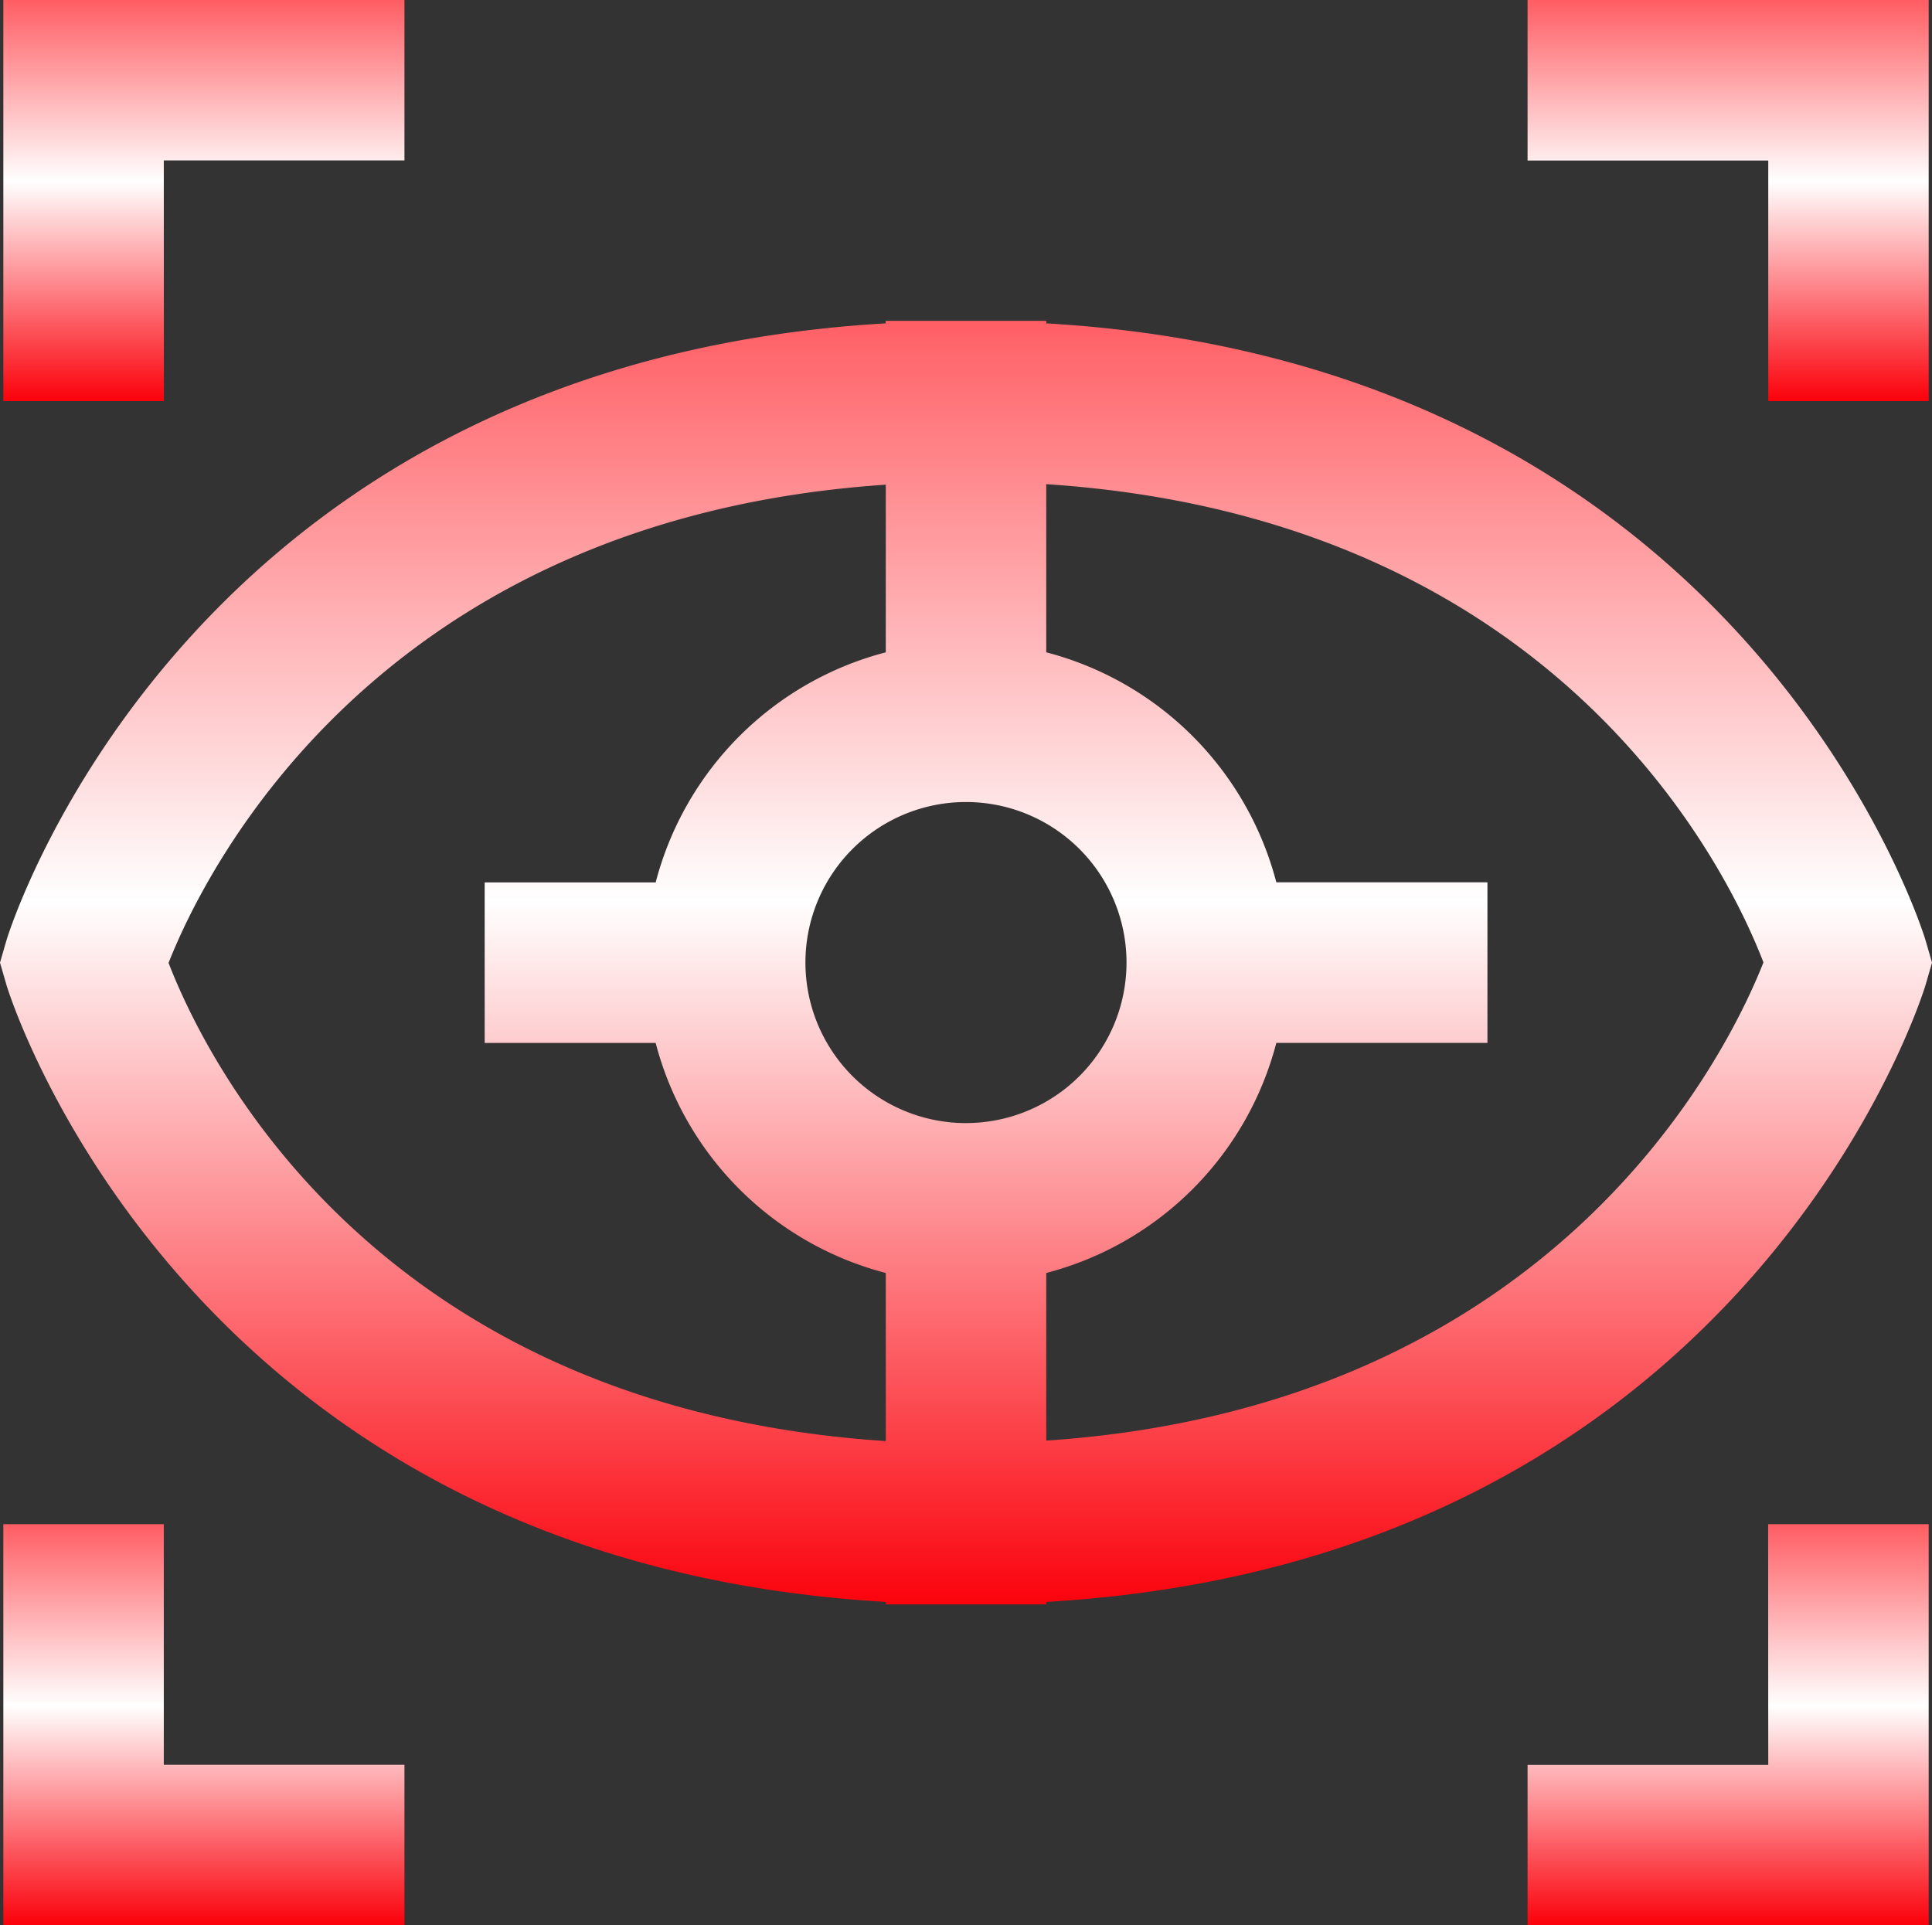
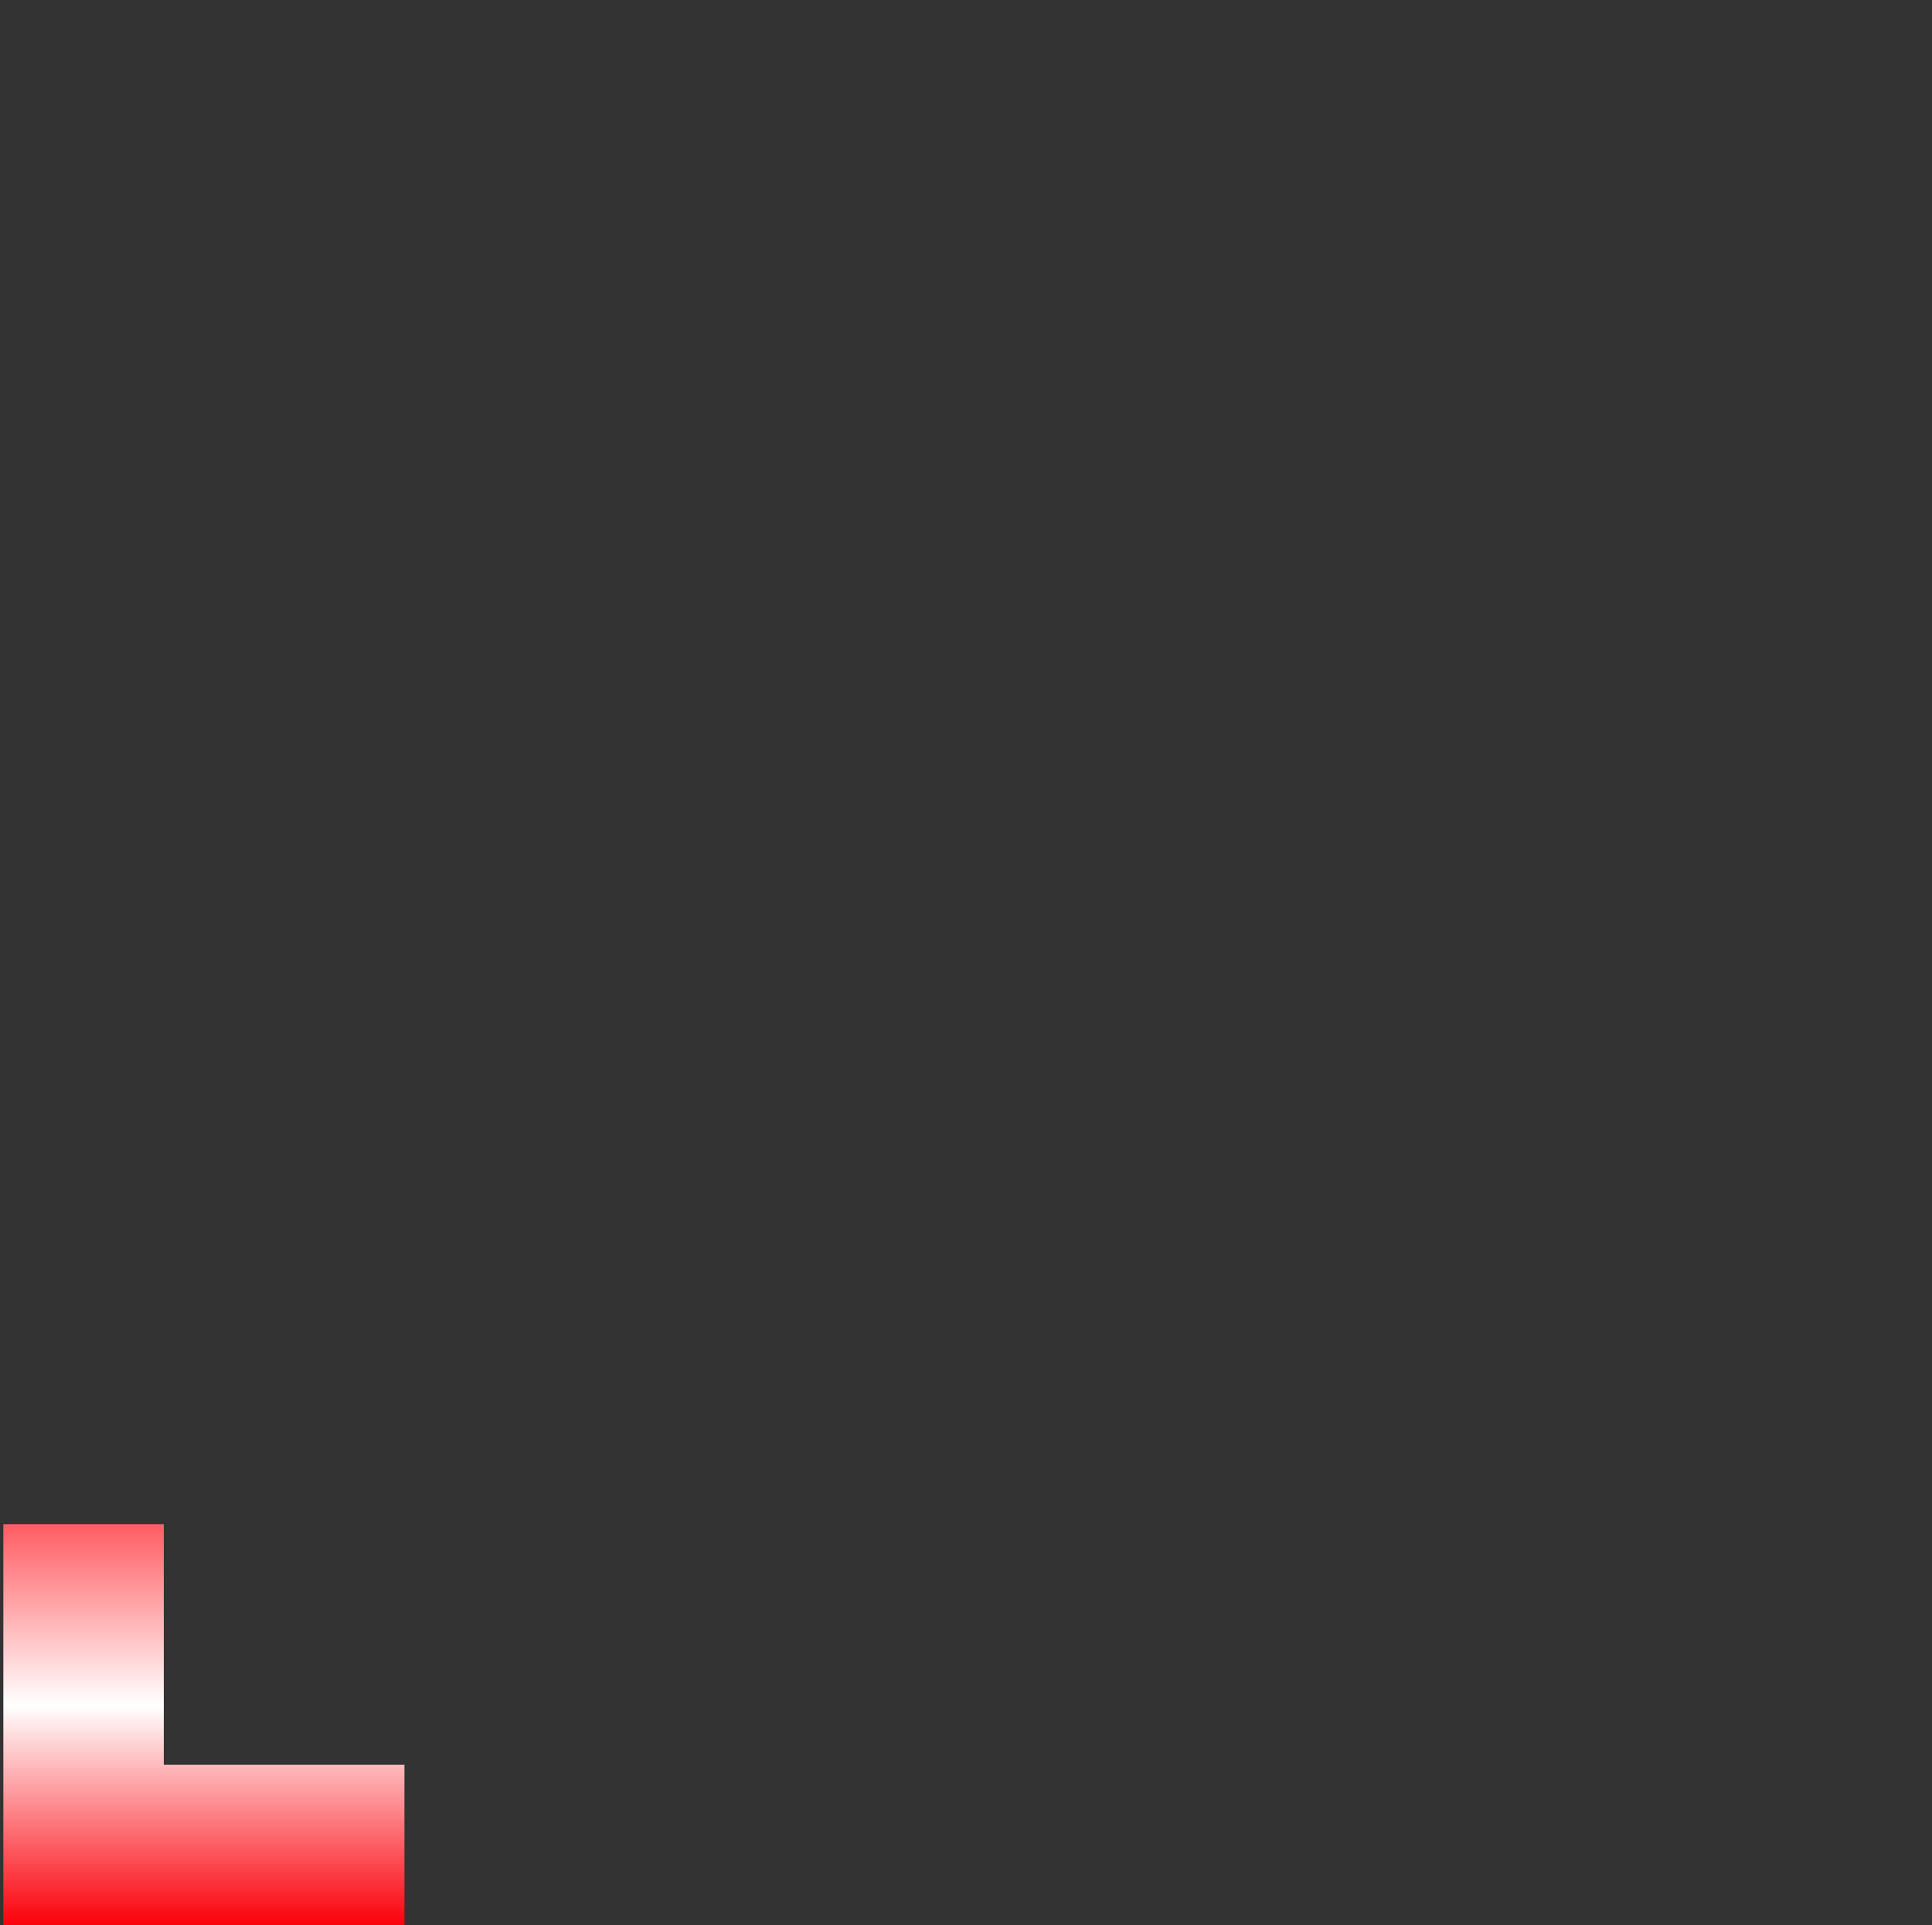
<svg xmlns="http://www.w3.org/2000/svg" width="89.055" height="88.748" viewBox="0 0 89.055 88.748">
  <rect x="0" y="0" width="89.055" height="88.748" fill="#333333" stroke="none" />
  <defs>
    <linearGradient id="linear-gradient" x1="0.5" x2="0.5" y2="1" gradientUnits="objectBoundingBox">
      <stop offset="0" stop-color="#ff5d63" />
      <stop offset="0.452" stop-color="#fff" />
      <stop offset="1" stop-color="#fb000a" />
    </linearGradient>
  </defs>
  <g id="eye-scan" transform="translate(0 -0.164)">
-     <path id="Path_2373" data-name="Path 2373" d="M48.226,64.279v-.115h-7.4v.115C8.433,66.159.381,92.438.3,92.711L0,93.747l.3,1.035c.079.274,8.131,26.552,40.528,28.432v.115h7.4v-.115c32.4-1.881,40.449-28.157,40.528-28.432l.3-1.035-.3-1.036c-.079-.274-8.131-26.552-40.528-28.432Zm-3.7,36.864a7.4,7.4,0,1,1,7.4-7.4A7.4,7.4,0,0,1,44.528,101.142ZM7.77,93.758C9.452,89.487,17.4,73.29,40.83,71.715v7.727A14.819,14.819,0,0,0,30.223,90.049H22.341v7.4h7.882A14.819,14.819,0,0,0,40.83,108.052V115.8C17.249,114.253,9.448,98.114,7.77,93.758Zm40.456,22.021v-7.727A14.819,14.819,0,0,0,58.832,97.445h9.731v-7.4H58.832A14.819,14.819,0,0,0,48.226,79.442V71.691c23.581,1.55,31.382,17.689,33.06,22.045C79.6,98.005,71.662,114.2,48.226,115.779Zm0,0" transform="translate(0 -49.209)" fill="url(#linear-gradient)" />
-     <path id="Path_2374" data-name="Path 2374" d="M8.06,7.56H19.153V.164H.664V18.653h7.4Zm0,0" transform="translate(-0.51)" fill="url(#linear-gradient)" />
-     <path id="Path_2375" data-name="Path 2375" d="M323.153,18.653V.164H304.664v7.4h11.094V18.653Zm0,0" transform="translate(-234.251)" fill="url(#linear-gradient)" />
    <path id="Path_2376" data-name="Path 2376" d="M.664,304.164v18.489H19.153v-7.4H8.06V304.164Zm0,0" transform="translate(-0.51 -233.741)" fill="url(#linear-gradient)" />
-     <path id="Path_2377" data-name="Path 2377" d="M315.758,315.258H304.664v7.4h18.489V304.164h-7.4Zm0,0" transform="translate(-234.251 -233.741)" fill="url(#linear-gradient)" />
  </g>
</svg>